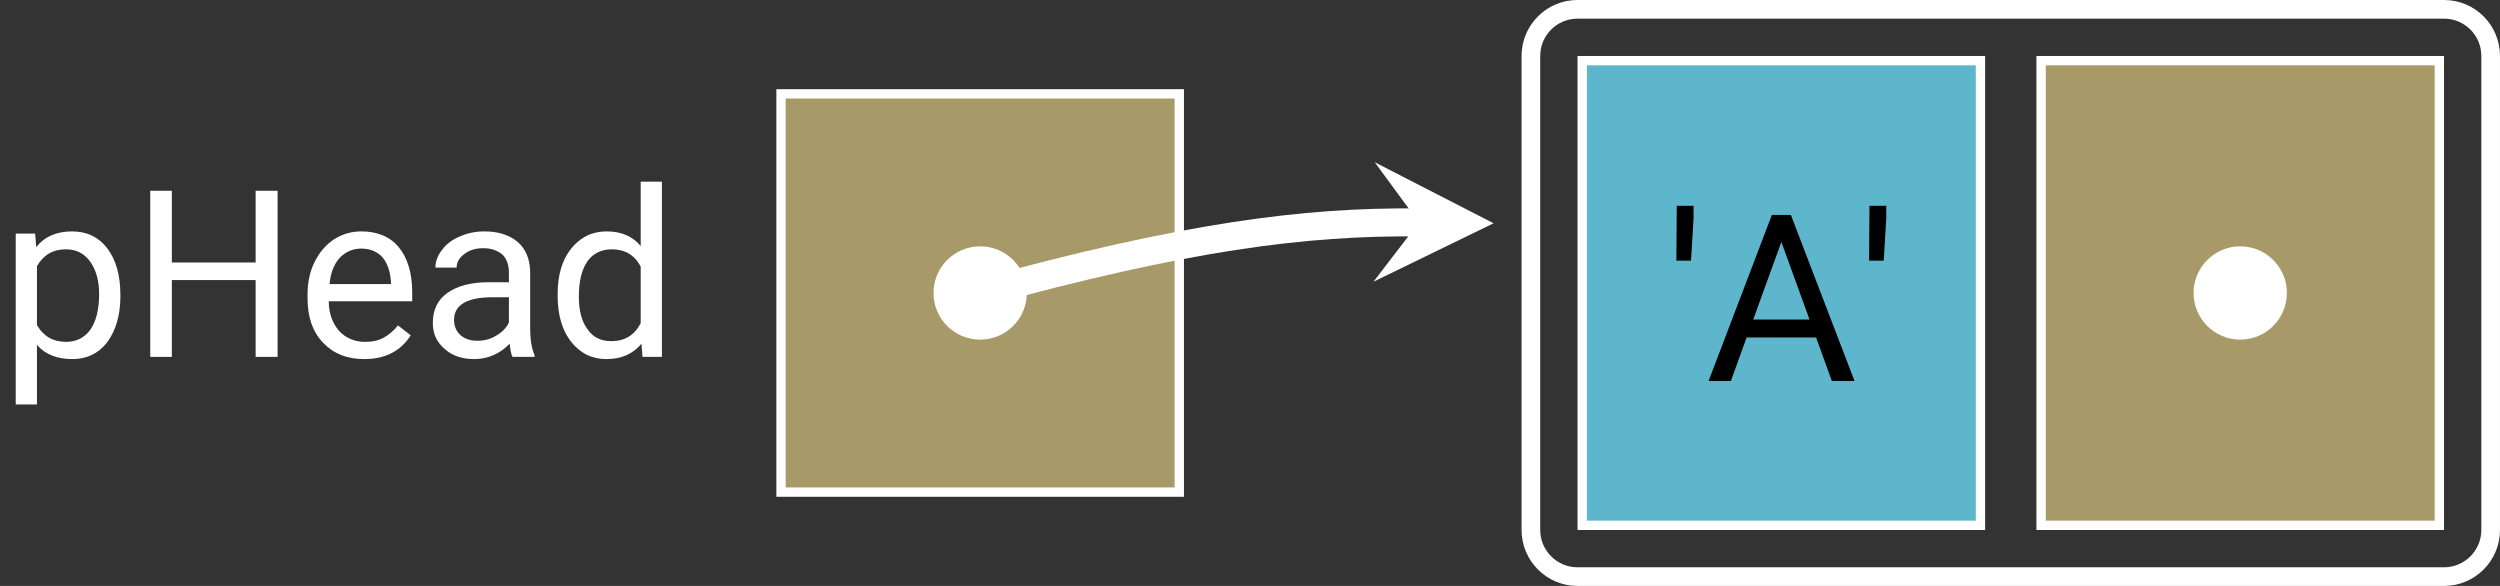
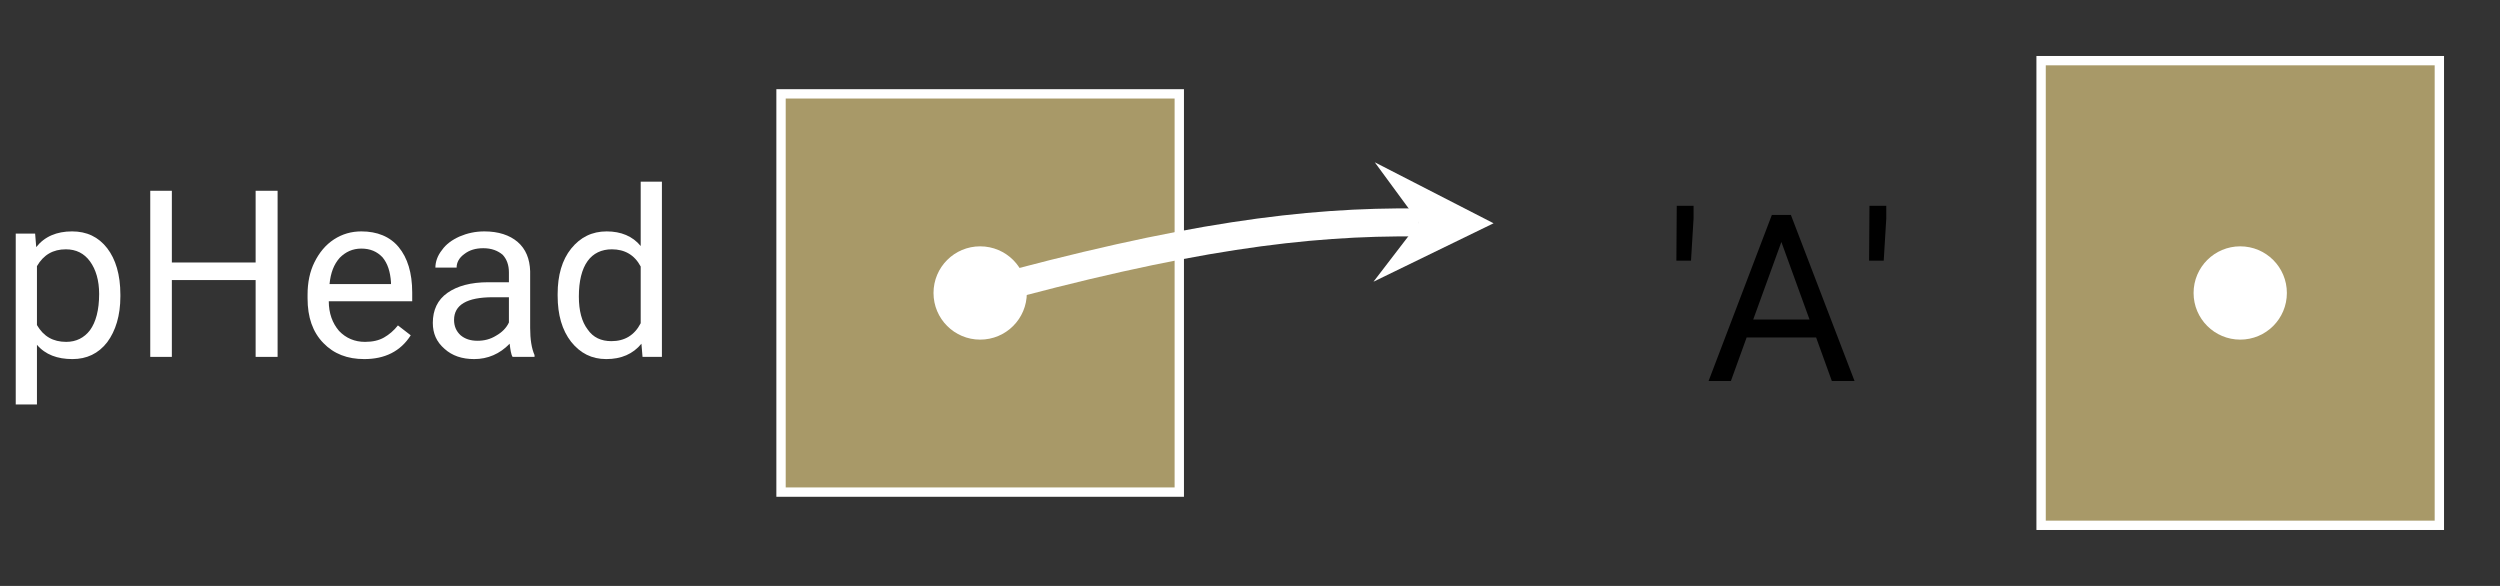
<svg xmlns="http://www.w3.org/2000/svg" xmlns:xlink="http://www.w3.org/1999/xlink" width="160.149" height="37.535" viewBox="0 0 106.766 25.023">
  <rect x="0" y="0" width="106.766" height="25.023" fill="#333333" stroke="none" />
  <defs>
    <g>
      <g id="glyph-0-0">
-         <path d="M 5.141 -2.578 L 5.141 -2.656 C 5.141 -3.516 4.938 -4.172 4.578 -4.641 C 4.203 -5.125 3.703 -5.359 3.078 -5.359 C 2.422 -5.359 1.906 -5.141 1.547 -4.688 L 1.5 -5.266 L 0.672 -5.266 L 0.672 2.031 L 1.578 2.031 L 1.578 -0.516 C 1.938 -0.094 2.453 0.094 3.094 0.094 C 3.703 0.094 4.203 -0.141 4.578 -0.625 C 4.938 -1.109 5.141 -1.766 5.141 -2.578 Z M 4.234 -2.688 C 4.234 -2 4.094 -1.484 3.844 -1.141 C 3.594 -0.812 3.25 -0.641 2.828 -0.641 C 2.266 -0.641 1.859 -0.875 1.578 -1.359 L 1.578 -3.875 C 1.859 -4.359 2.266 -4.594 2.812 -4.594 C 3.25 -4.594 3.594 -4.422 3.844 -4.078 C 4.094 -3.734 4.234 -3.266 4.234 -2.688 Z M 4.234 -2.688 " />
+         <path d="M 5.141 -2.578 L 5.141 -2.656 C 5.141 -3.516 4.938 -4.172 4.578 -4.641 C 4.203 -5.125 3.703 -5.359 3.078 -5.359 C 2.422 -5.359 1.906 -5.141 1.547 -4.688 L 1.5 -5.266 L 0.672 -5.266 L 0.672 2.031 L 1.578 2.031 L 1.578 -0.516 C 1.938 -0.094 2.453 0.094 3.094 0.094 C 3.703 0.094 4.203 -0.141 4.578 -0.625 C 4.938 -1.109 5.141 -1.766 5.141 -2.578 M 4.234 -2.688 C 4.234 -2 4.094 -1.484 3.844 -1.141 C 3.594 -0.812 3.25 -0.641 2.828 -0.641 C 2.266 -0.641 1.859 -0.875 1.578 -1.359 L 1.578 -3.875 C 1.859 -4.359 2.266 -4.594 2.812 -4.594 C 3.25 -4.594 3.594 -4.422 3.844 -4.078 C 4.094 -3.734 4.234 -3.266 4.234 -2.688 Z M 4.234 -2.688 " />
      </g>
      <g id="glyph-0-1">
        <path d="M 6.266 0 L 6.266 -7.094 L 5.328 -7.094 L 5.328 -4.031 L 1.75 -4.031 L 1.75 -7.094 L 0.828 -7.094 L 0.828 0 L 1.75 0 L 1.75 -3.281 L 5.328 -3.281 L 5.328 0 Z M 6.266 0 " />
      </g>
      <g id="glyph-0-2">
        <path d="M 2.875 0.094 C 3.75 0.094 4.422 -0.234 4.859 -0.922 L 4.312 -1.344 C 4.141 -1.125 3.938 -0.953 3.719 -0.828 C 3.5 -0.703 3.234 -0.641 2.906 -0.641 C 2.469 -0.641 2.094 -0.797 1.797 -1.109 C 1.516 -1.438 1.359 -1.859 1.359 -2.375 L 4.922 -2.375 L 4.922 -2.75 C 4.922 -3.594 4.719 -4.234 4.344 -4.688 C 3.969 -5.141 3.422 -5.359 2.75 -5.359 C 2.328 -5.359 1.938 -5.25 1.578 -5.016 C 1.219 -4.781 0.953 -4.453 0.75 -4.047 C 0.547 -3.641 0.453 -3.172 0.453 -2.656 L 0.453 -2.5 C 0.453 -1.688 0.672 -1.062 1.125 -0.594 C 1.578 -0.125 2.156 0.094 2.875 0.094 Z M 2.75 -4.625 C 3.125 -4.625 3.422 -4.5 3.656 -4.25 C 3.875 -3.984 3.984 -3.641 4.016 -3.188 L 4.016 -3.109 L 1.391 -3.109 C 1.438 -3.594 1.578 -3.953 1.828 -4.234 C 2.078 -4.484 2.375 -4.625 2.75 -4.625 Z M 2.75 -4.625 " />
      </g>
      <g id="glyph-0-3">
        <path d="M 3.938 0 L 4.875 0 L 4.875 -0.078 C 4.75 -0.359 4.688 -0.75 4.688 -1.234 L 4.688 -3.656 C 4.672 -4.188 4.5 -4.609 4.156 -4.906 C 3.812 -5.203 3.328 -5.359 2.734 -5.359 C 2.344 -5.359 2 -5.281 1.672 -5.141 C 1.359 -5 1.094 -4.812 0.922 -4.562 C 0.734 -4.328 0.641 -4.062 0.641 -3.812 L 1.547 -3.812 C 1.547 -4.031 1.656 -4.234 1.875 -4.391 C 2.094 -4.562 2.359 -4.641 2.688 -4.641 C 3.047 -4.641 3.312 -4.531 3.516 -4.359 C 3.688 -4.172 3.781 -3.922 3.781 -3.609 L 3.781 -3.188 L 2.906 -3.188 C 2.156 -3.188 1.578 -3.031 1.156 -2.734 C 0.734 -2.438 0.531 -2 0.531 -1.453 C 0.531 -1 0.688 -0.641 1.031 -0.344 C 1.359 -0.047 1.781 0.094 2.297 0.094 C 2.875 0.094 3.391 -0.125 3.812 -0.562 C 3.844 -0.297 3.875 -0.094 3.938 0 Z M 2.438 -0.688 C 2.141 -0.688 1.906 -0.766 1.719 -0.922 C 1.531 -1.094 1.438 -1.312 1.438 -1.578 C 1.438 -2.219 1.984 -2.547 3.094 -2.547 L 3.781 -2.547 L 3.781 -1.469 C 3.672 -1.234 3.484 -1.047 3.234 -0.906 C 2.984 -0.75 2.719 -0.688 2.438 -0.688 Z M 2.438 -0.688 " />
      </g>
      <g id="glyph-0-4">
        <path d="M 0.453 -2.688 L 0.453 -2.609 C 0.453 -1.797 0.641 -1.141 1.031 -0.641 C 1.422 -0.156 1.906 0.094 2.531 0.094 C 3.172 0.094 3.672 -0.125 4.031 -0.562 L 4.078 0 L 4.906 0 L 4.906 -7.484 L 4 -7.484 L 4 -4.734 C 3.656 -5.156 3.156 -5.359 2.547 -5.359 C 1.922 -5.359 1.422 -5.109 1.031 -4.625 C 0.641 -4.141 0.453 -3.484 0.453 -2.688 Z M 1.359 -2.578 C 1.359 -3.234 1.484 -3.75 1.734 -4.094 C 1.969 -4.422 2.328 -4.594 2.766 -4.594 C 3.312 -4.594 3.734 -4.359 4 -3.859 L 4 -1.438 C 3.734 -0.922 3.312 -0.672 2.75 -0.672 C 2.312 -0.672 1.969 -0.828 1.734 -1.172 C 1.484 -1.5 1.359 -1.969 1.359 -2.578 Z M 1.359 -2.578 " />
      </g>
      <g id="glyph-0-5">
        <path d="M 4.734 -1.859 L 5.406 0 L 6.375 0 L 3.656 -7.094 L 2.844 -7.094 L 0.141 0 L 1.094 0 L 1.766 -1.859 Z M 2.047 -2.625 L 3.25 -5.938 L 4.453 -2.625 Z M 2.047 -2.625 " />
      </g>
      <g id="glyph-1-0">
        <path d="M 1.234 -6.938 L 1.234 -7.484 L 0.516 -7.484 L 0.5 -5.141 L 1.125 -5.141 Z M 1.234 -6.938 " />
      </g>
    </g>
    <clipPath id="clip-0">
      <path clip-rule="nonzero" d="M 54 0 L 106.766 0 L 106.766 25.023 L 54 25.023 Z M 54 0 " />
    </clipPath>
    <clipPath id="clip-1">
      <path clip-rule="nonzero" d="M 24 0 L 78 0 L 78 25.023 L 24 25.023 Z M 24 0 " />
    </clipPath>
  </defs>
  <path fill-rule="nonzero" fill="rgb(65.88%, 59.999%, 40.784%)" fill-opacity="1" stroke-width="0.399" stroke-linecap="butt" stroke-linejoin="miter" stroke="#FFF" stroke-opacity="1" stroke-miterlimit="10" d="M -8.504 -8.505 L 8.504 -8.505 L 8.504 8.503 L -8.504 8.503 Z M -8.504 -8.505 " transform="matrix(1, 0, 0, -1, 41.859, 12.511)" />
  <g fill="#FFF" fill-opacity="1">
    <use xlink:href="#glyph-0-0" x="0" y="15.241" />
    <use xlink:href="#glyph-0-1" x="5.589" y="15.241" />
    <use xlink:href="#glyph-0-2" x="12.682" y="15.241" />
    <use xlink:href="#glyph-0-3" x="17.953" y="15.241" />
    <use xlink:href="#glyph-0-4" x="23.362" y="15.241" />
  </g>
  <path fill-rule="nonzero" fill="#FFF" fill-opacity="1" d="M 43.852 12.512 C 43.852 11.41 42.961 10.52 41.859 10.52 C 40.758 10.52 39.867 11.41 39.867 12.512 C 39.867 13.613 40.758 14.504 41.859 14.504 C 42.961 14.504 43.852 13.613 43.852 12.512 Z M 43.852 12.512 " />
-   <path fill-rule="nonzero" fill="rgb(36.864%, 71.373%, 80.391%)" fill-opacity="1" stroke-width="0.399" stroke-linecap="butt" stroke-linejoin="miter" stroke="#FFF" stroke-opacity="1" stroke-miterlimit="10" d="M 25.711 -9.923 L 42.719 -9.923 L 42.719 9.921 L 25.711 9.921 Z M 25.711 -9.923 " transform="matrix(1, 0, 0, -1, 41.859, 12.511)" />
  <g fill="rgb(0%, 0%, 0%)" fill-opacity="1">
    <use xlink:href="#glyph-1-0" x="71.092" y="16.272" />
    <use xlink:href="#glyph-0-5" x="72.826" y="16.272" />
    <use xlink:href="#glyph-1-0" x="79.322" y="16.272" />
  </g>
  <path fill-rule="nonzero" fill="rgb(65.88%, 59.999%, 40.784%)" fill-opacity="1" stroke-width="0.399" stroke-linecap="butt" stroke-linejoin="miter" stroke="#FFF" stroke-opacity="1" stroke-miterlimit="10" d="M 45.309 -9.923 L 62.317 -9.923 L 62.317 9.921 L 45.309 9.921 Z M 45.309 -9.923 " transform="matrix(1, 0, 0, -1, 41.859, 12.511)" />
  <g clip-path="url(#clip-0)">
-     <path fill="none" stroke-width="0.797" stroke-linecap="butt" stroke-linejoin="miter" stroke="#FFF" stroke-opacity="1" stroke-miterlimit="10" d="M 62.516 12.113 L 25.512 12.113 C 24.411 12.113 23.52 11.222 23.52 10.12 L 23.52 -10.122 C 23.52 -11.219 24.411 -12.114 25.512 -12.114 L 62.516 -12.114 C 63.618 -12.114 64.508 -11.219 64.508 -10.122 L 64.508 10.12 C 64.508 11.222 63.618 12.113 62.516 12.113 Z M 62.516 12.113 " transform="matrix(1, 0, 0, -1, 41.859, 12.511)" />
-   </g>
+     </g>
  <g clip-path="url(#clip-1)">
    <path fill="none" stroke-width="1.196" stroke-linecap="butt" stroke-linejoin="miter" stroke="#FFF" stroke-opacity="1" stroke-miterlimit="10" d="M 0 -0.001 C 8.719 2.398 13.879 3.066 18.739 3.011 " transform="matrix(1, 0, 0, -1, 41.859, 12.511)" />
  </g>
  <path fill-rule="nonzero" fill="#FFF" fill-opacity="1" d="M 63.785 9.535 L 58.711 6.93 L 60.598 9.5 L 58.656 12.031 " />
  <path fill-rule="nonzero" fill="#FFF" fill-opacity="1" d="M 97.664 12.512 C 97.664 11.41 96.773 10.52 95.672 10.52 C 94.574 10.52 93.68 11.41 93.68 12.512 C 93.68 13.613 94.574 14.504 95.672 14.504 C 96.773 14.504 97.664 13.613 97.664 12.512 Z M 97.664 12.512 " />
</svg>